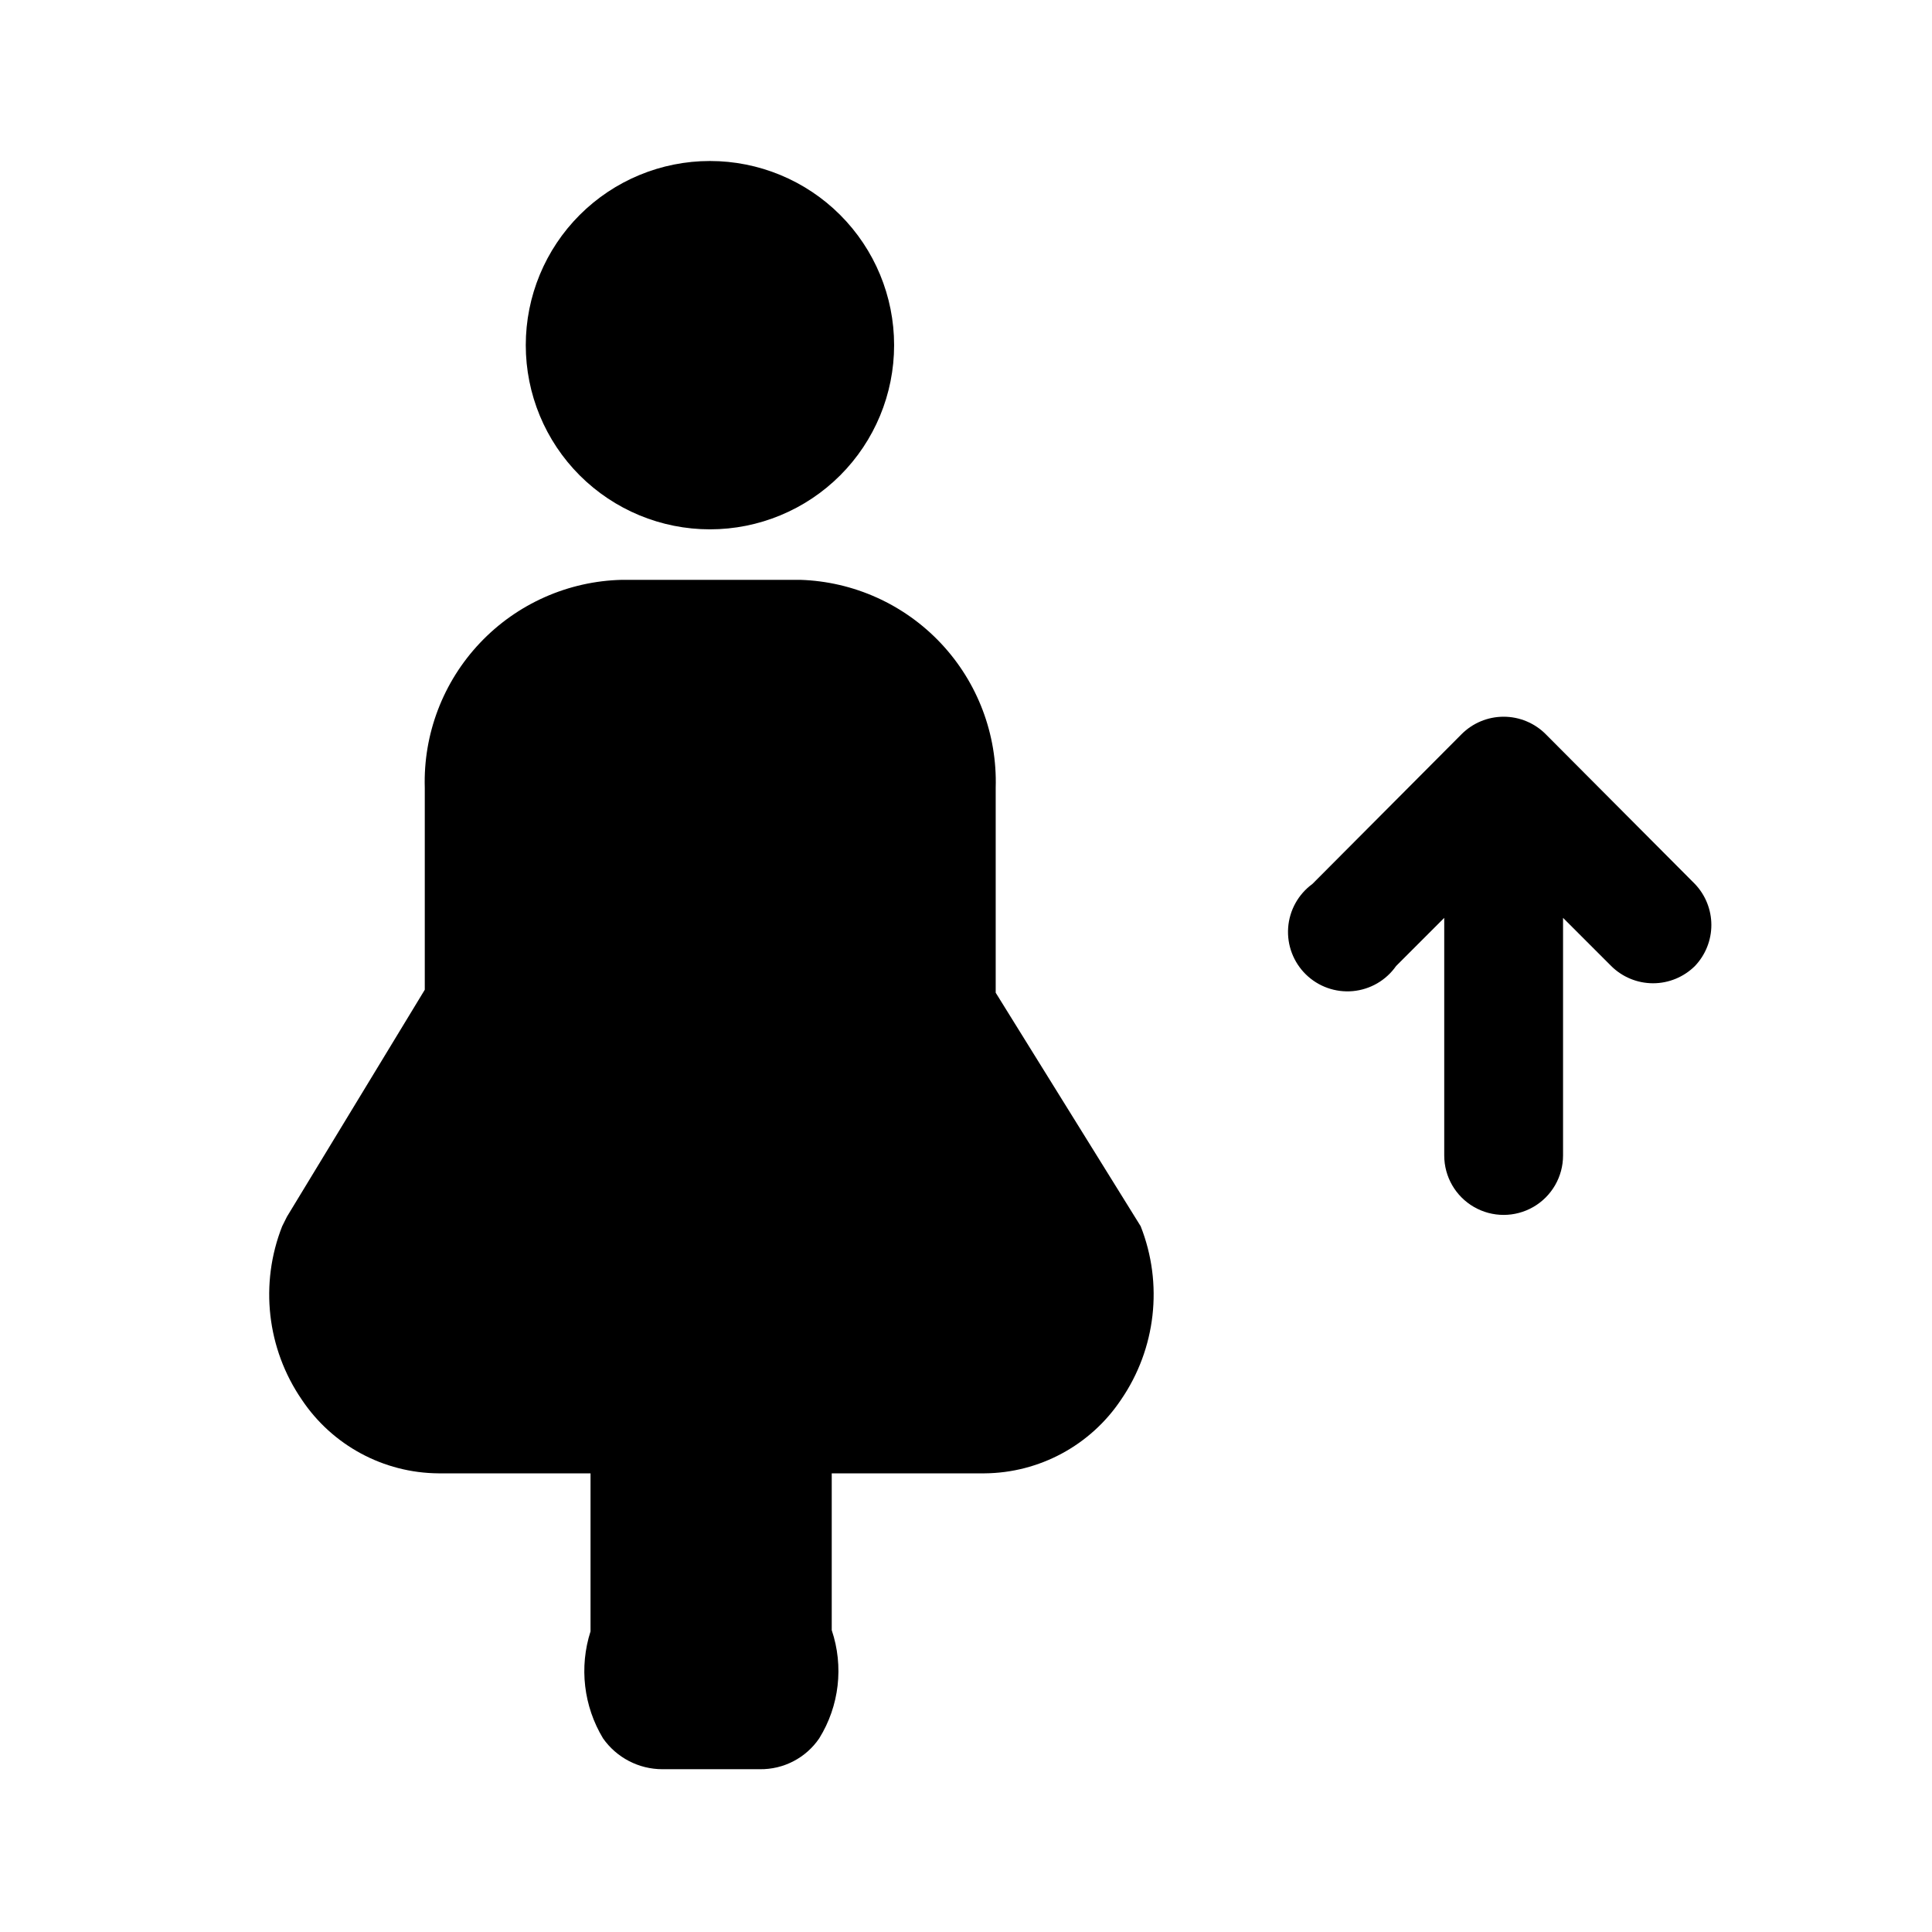
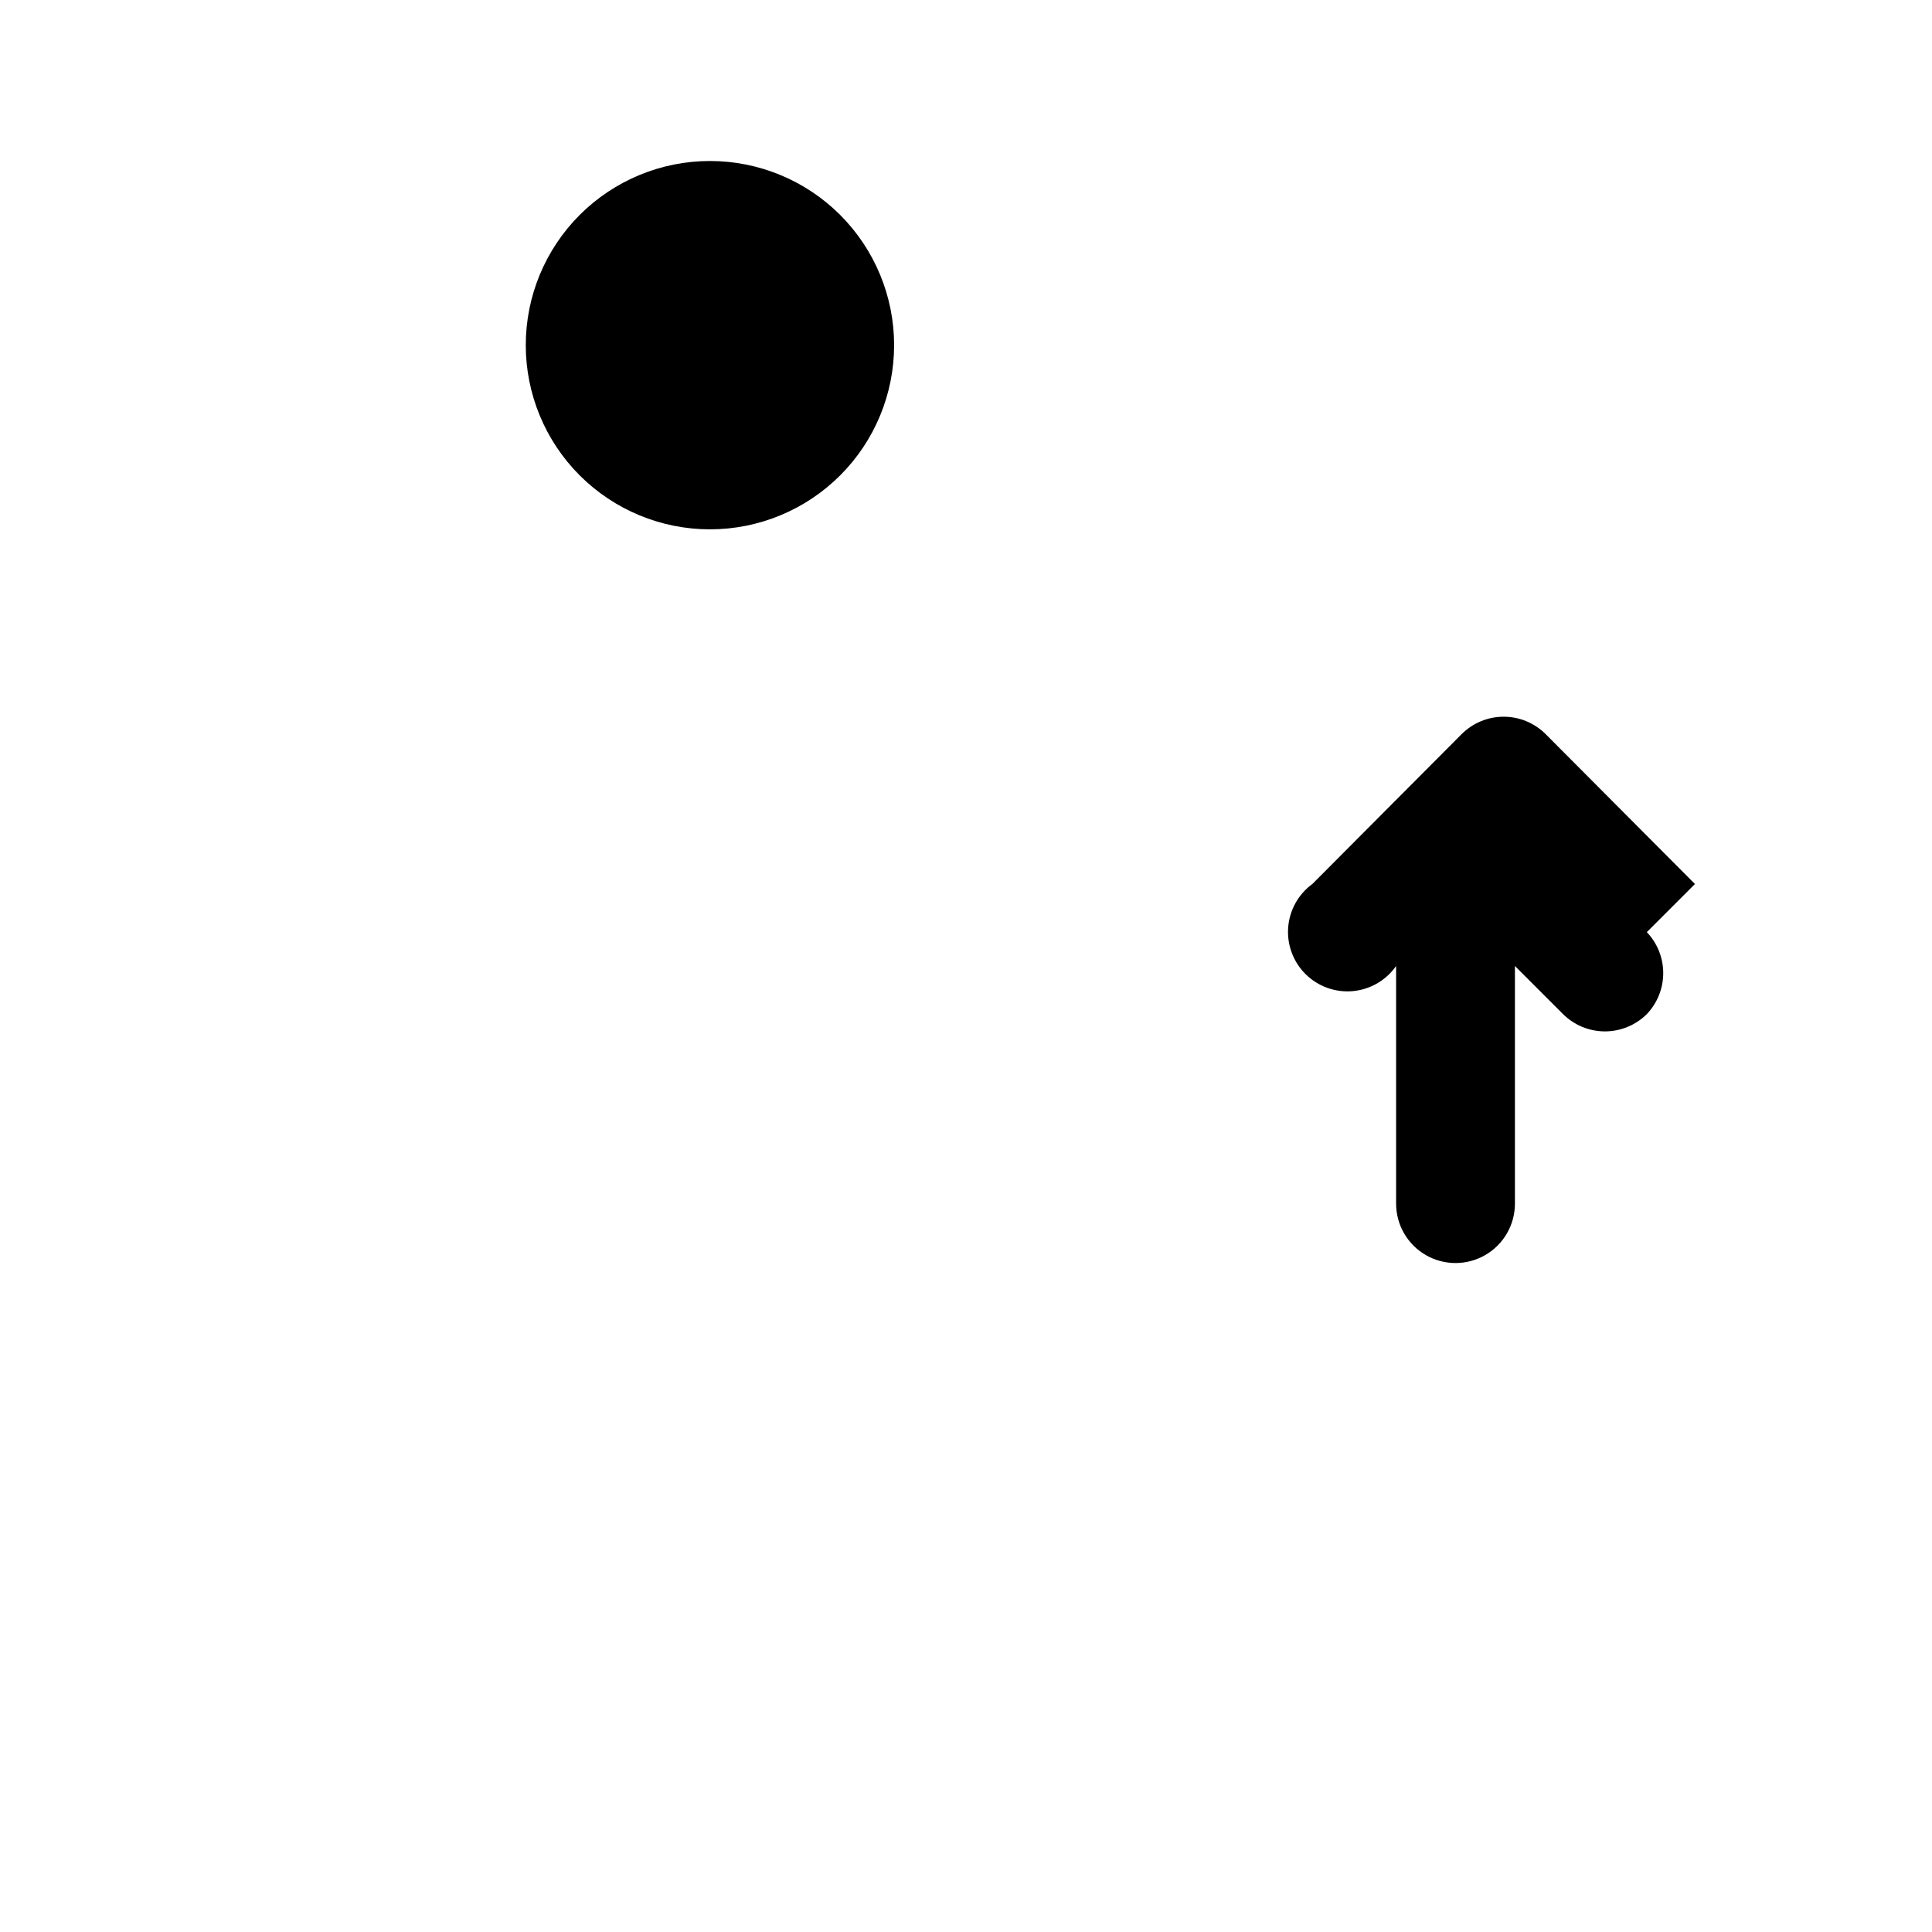
<svg xmlns="http://www.w3.org/2000/svg" fill="#000000" width="800px" height="800px" version="1.1" viewBox="144 144 512 512">
  <g>
-     <path d="m593.18 378.27-39.52-39.676c-2.957-2.981-6.981-4.656-11.18-4.656-4.195 0-8.219 1.676-11.176 4.656l-39.516 39.676h-0.004c-3.734 2.731-6.078 6.965-6.41 11.582-0.328 4.613 1.387 9.141 4.691 12.375 3.309 3.238 7.871 4.856 12.477 4.426 4.609-0.43 8.793-2.867 11.441-6.656l12.754-12.754v62.977c0 5.625 3 10.82 7.871 13.633s10.875 2.812 15.746 0c4.871-2.812 7.871-8.008 7.871-13.633v-62.977l12.754 12.754c2.949 2.93 6.938 4.578 11.098 4.578s8.148-1.648 11.102-4.578c2.789-2.93 4.348-6.82 4.348-10.863 0-4.047-1.559-7.938-4.348-10.863z" />
+     <path d="m593.18 378.27-39.52-39.676c-2.957-2.981-6.981-4.656-11.18-4.656-4.195 0-8.219 1.676-11.176 4.656l-39.516 39.676h-0.004c-3.734 2.731-6.078 6.965-6.41 11.582-0.328 4.613 1.387 9.141 4.691 12.375 3.309 3.238 7.871 4.856 12.477 4.426 4.609-0.43 8.793-2.867 11.441-6.656v62.977c0 5.625 3 10.82 7.871 13.633s10.875 2.812 15.746 0c4.871-2.812 7.871-8.008 7.871-13.633v-62.977l12.754 12.754c2.949 2.93 6.938 4.578 11.098 4.578s8.148-1.648 11.102-4.578c2.789-2.93 4.348-6.82 4.348-10.863 0-4.047-1.559-7.938-4.348-10.863z" />
    <path d="m332.14 284.28c12.945 0 25.359-5.144 34.512-14.297s14.297-21.566 14.297-34.512c0-12.945-5.144-25.359-14.297-34.512-9.152-9.152-21.566-14.293-34.512-14.293-12.941 0-25.355 5.141-34.512 14.293-9.152 9.152-14.293 21.566-14.293 34.512 0 12.945 5.141 25.359 14.293 34.512 9.156 9.152 21.57 14.297 34.512 14.297z" />
-     <path d="m407.87 407.08v-54.316c0.422-14.172-4.793-27.934-14.504-38.266-9.711-10.328-23.125-16.387-37.293-16.836h-47.234c-14.254 0.328-27.789 6.328-37.602 16.676-9.812 10.344-15.09 24.176-14.668 38.426v53.531l-36.527 60.141-1.258 2.519c-6.016 15.234-4.07 32.465 5.195 45.973 8.09 12.105 21.652 19.418 36.211 19.523h40.305v41.879c-3.043 9.48-1.836 19.812 3.305 28.34 3.598 5.133 9.477 8.191 15.746 8.188h25.82c6.289 0.086 12.203-2.988 15.742-8.188 5.32-8.582 6.535-19.09 3.309-28.656v-41.562h40.461c14.559-0.105 28.121-7.418 36.211-19.523 9.266-13.508 11.211-30.738 5.195-45.973z" />
  </g>
</svg>